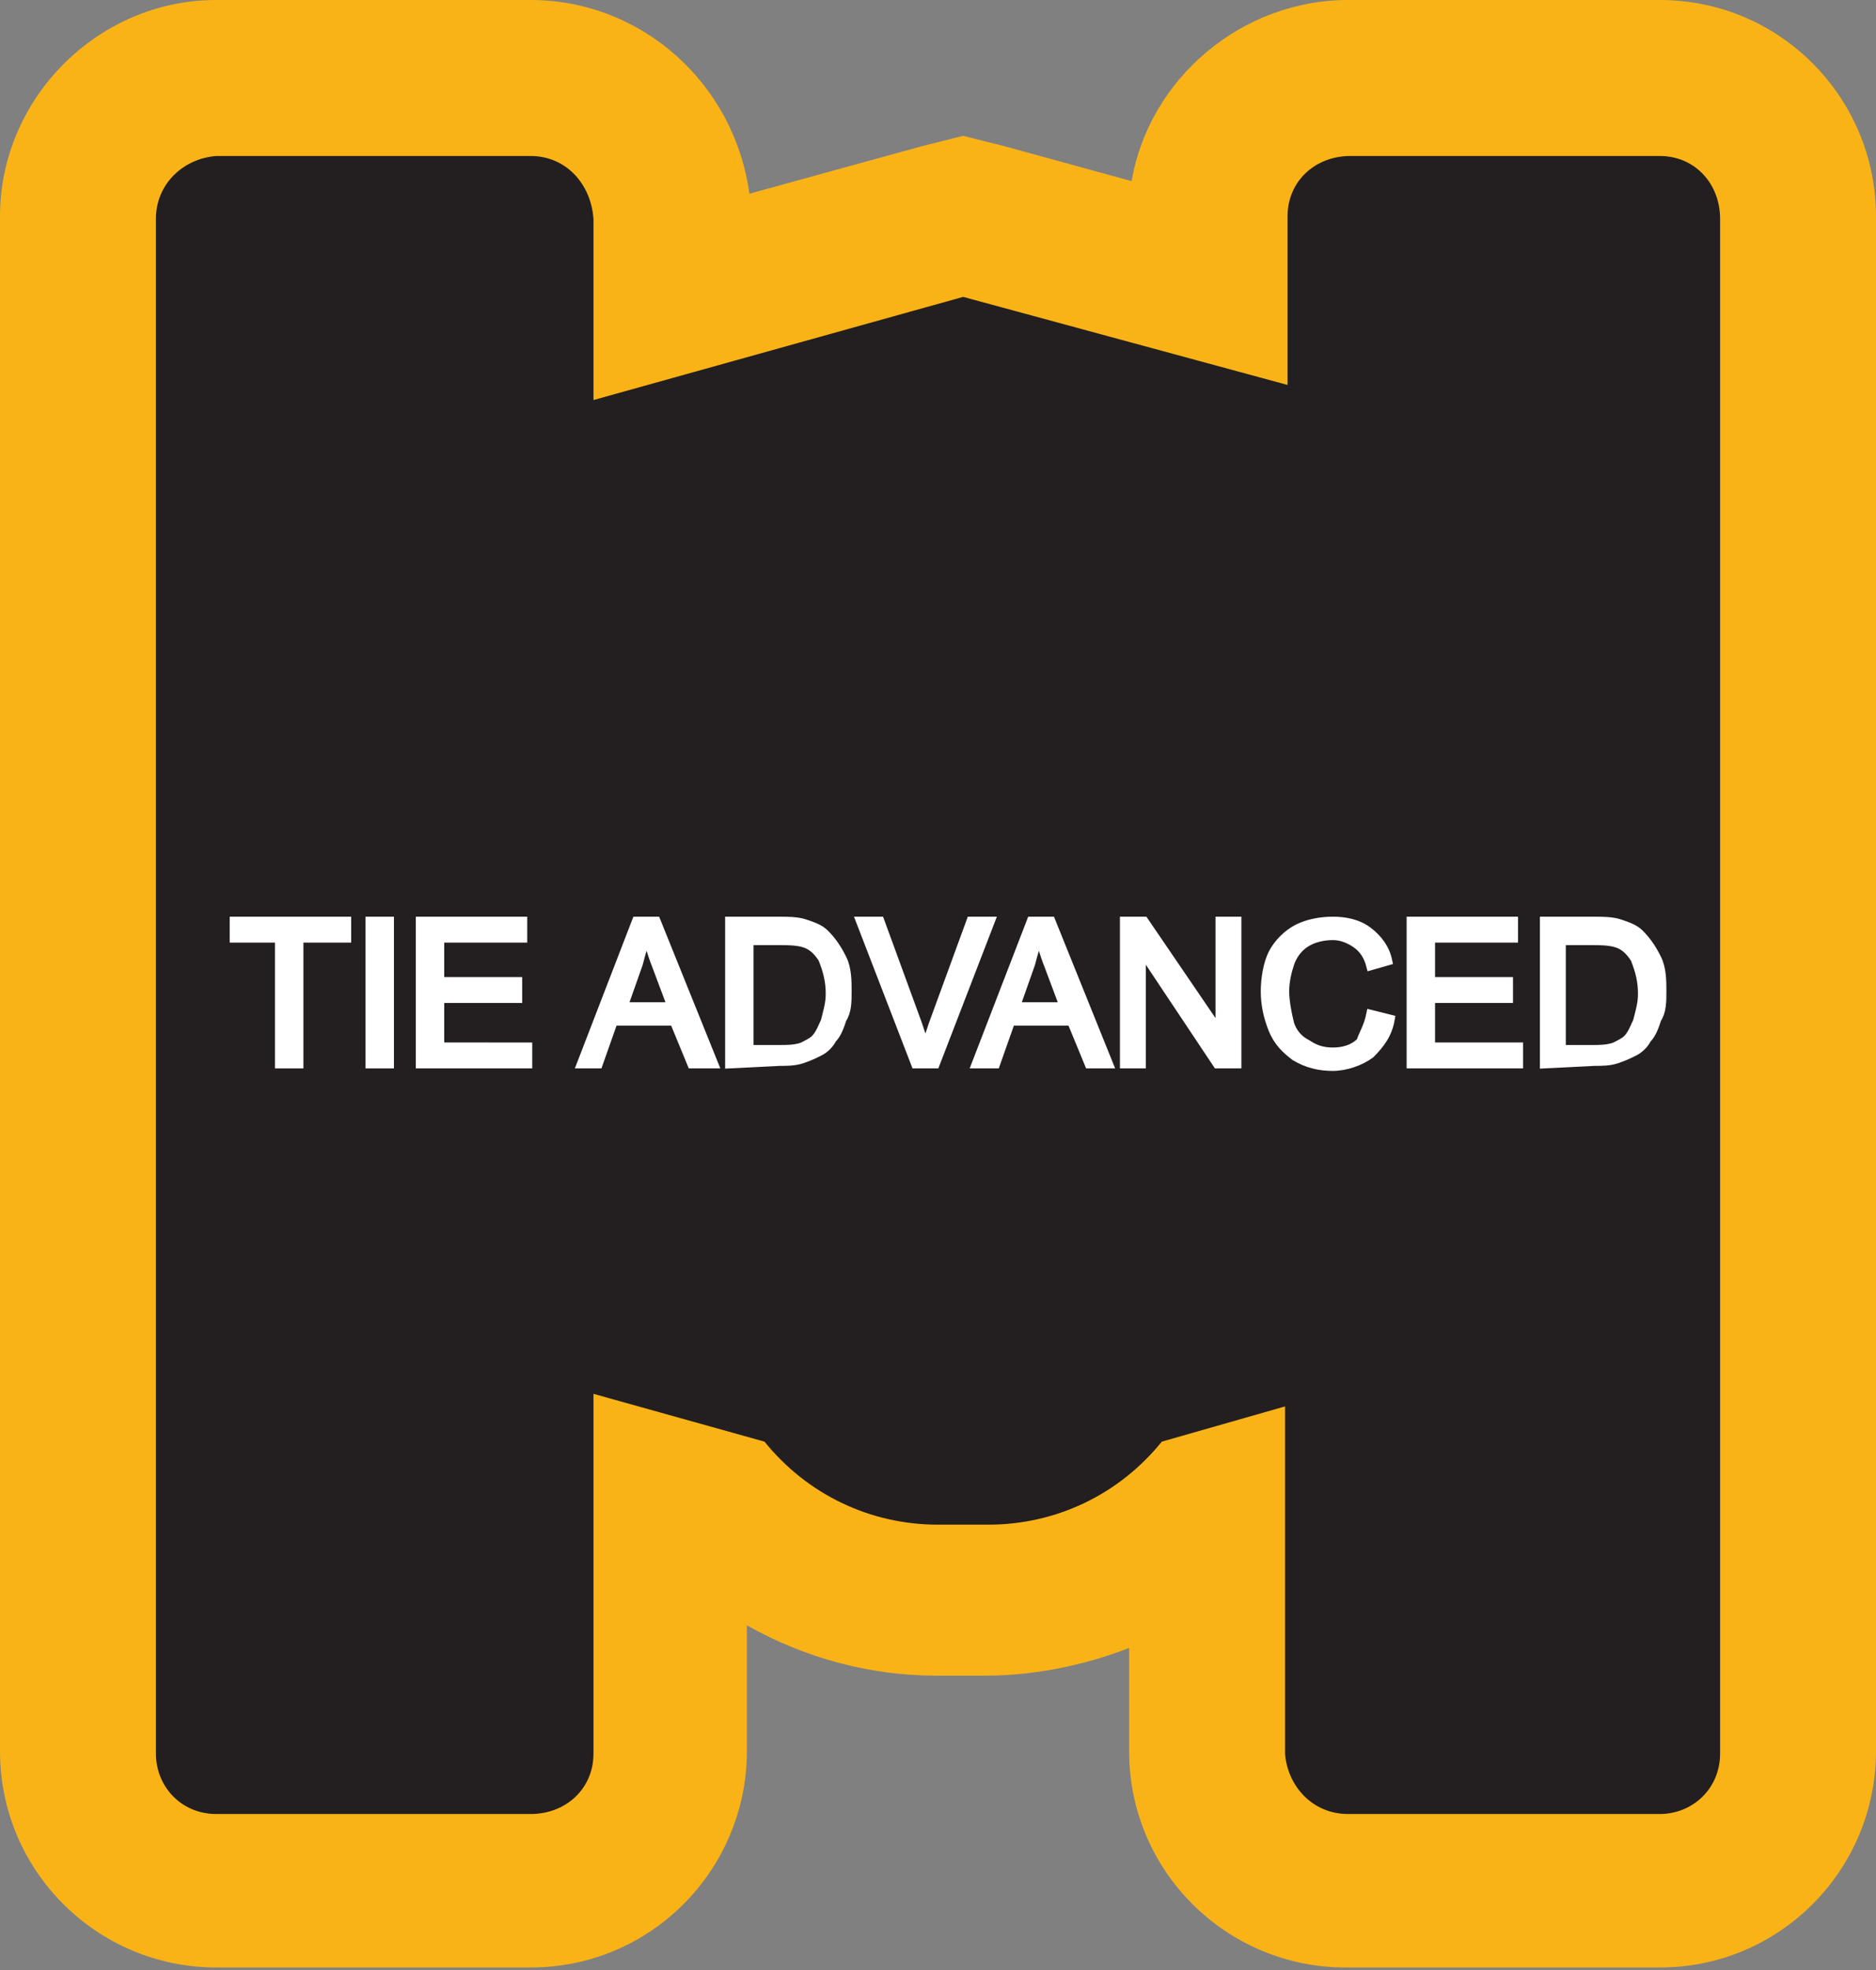
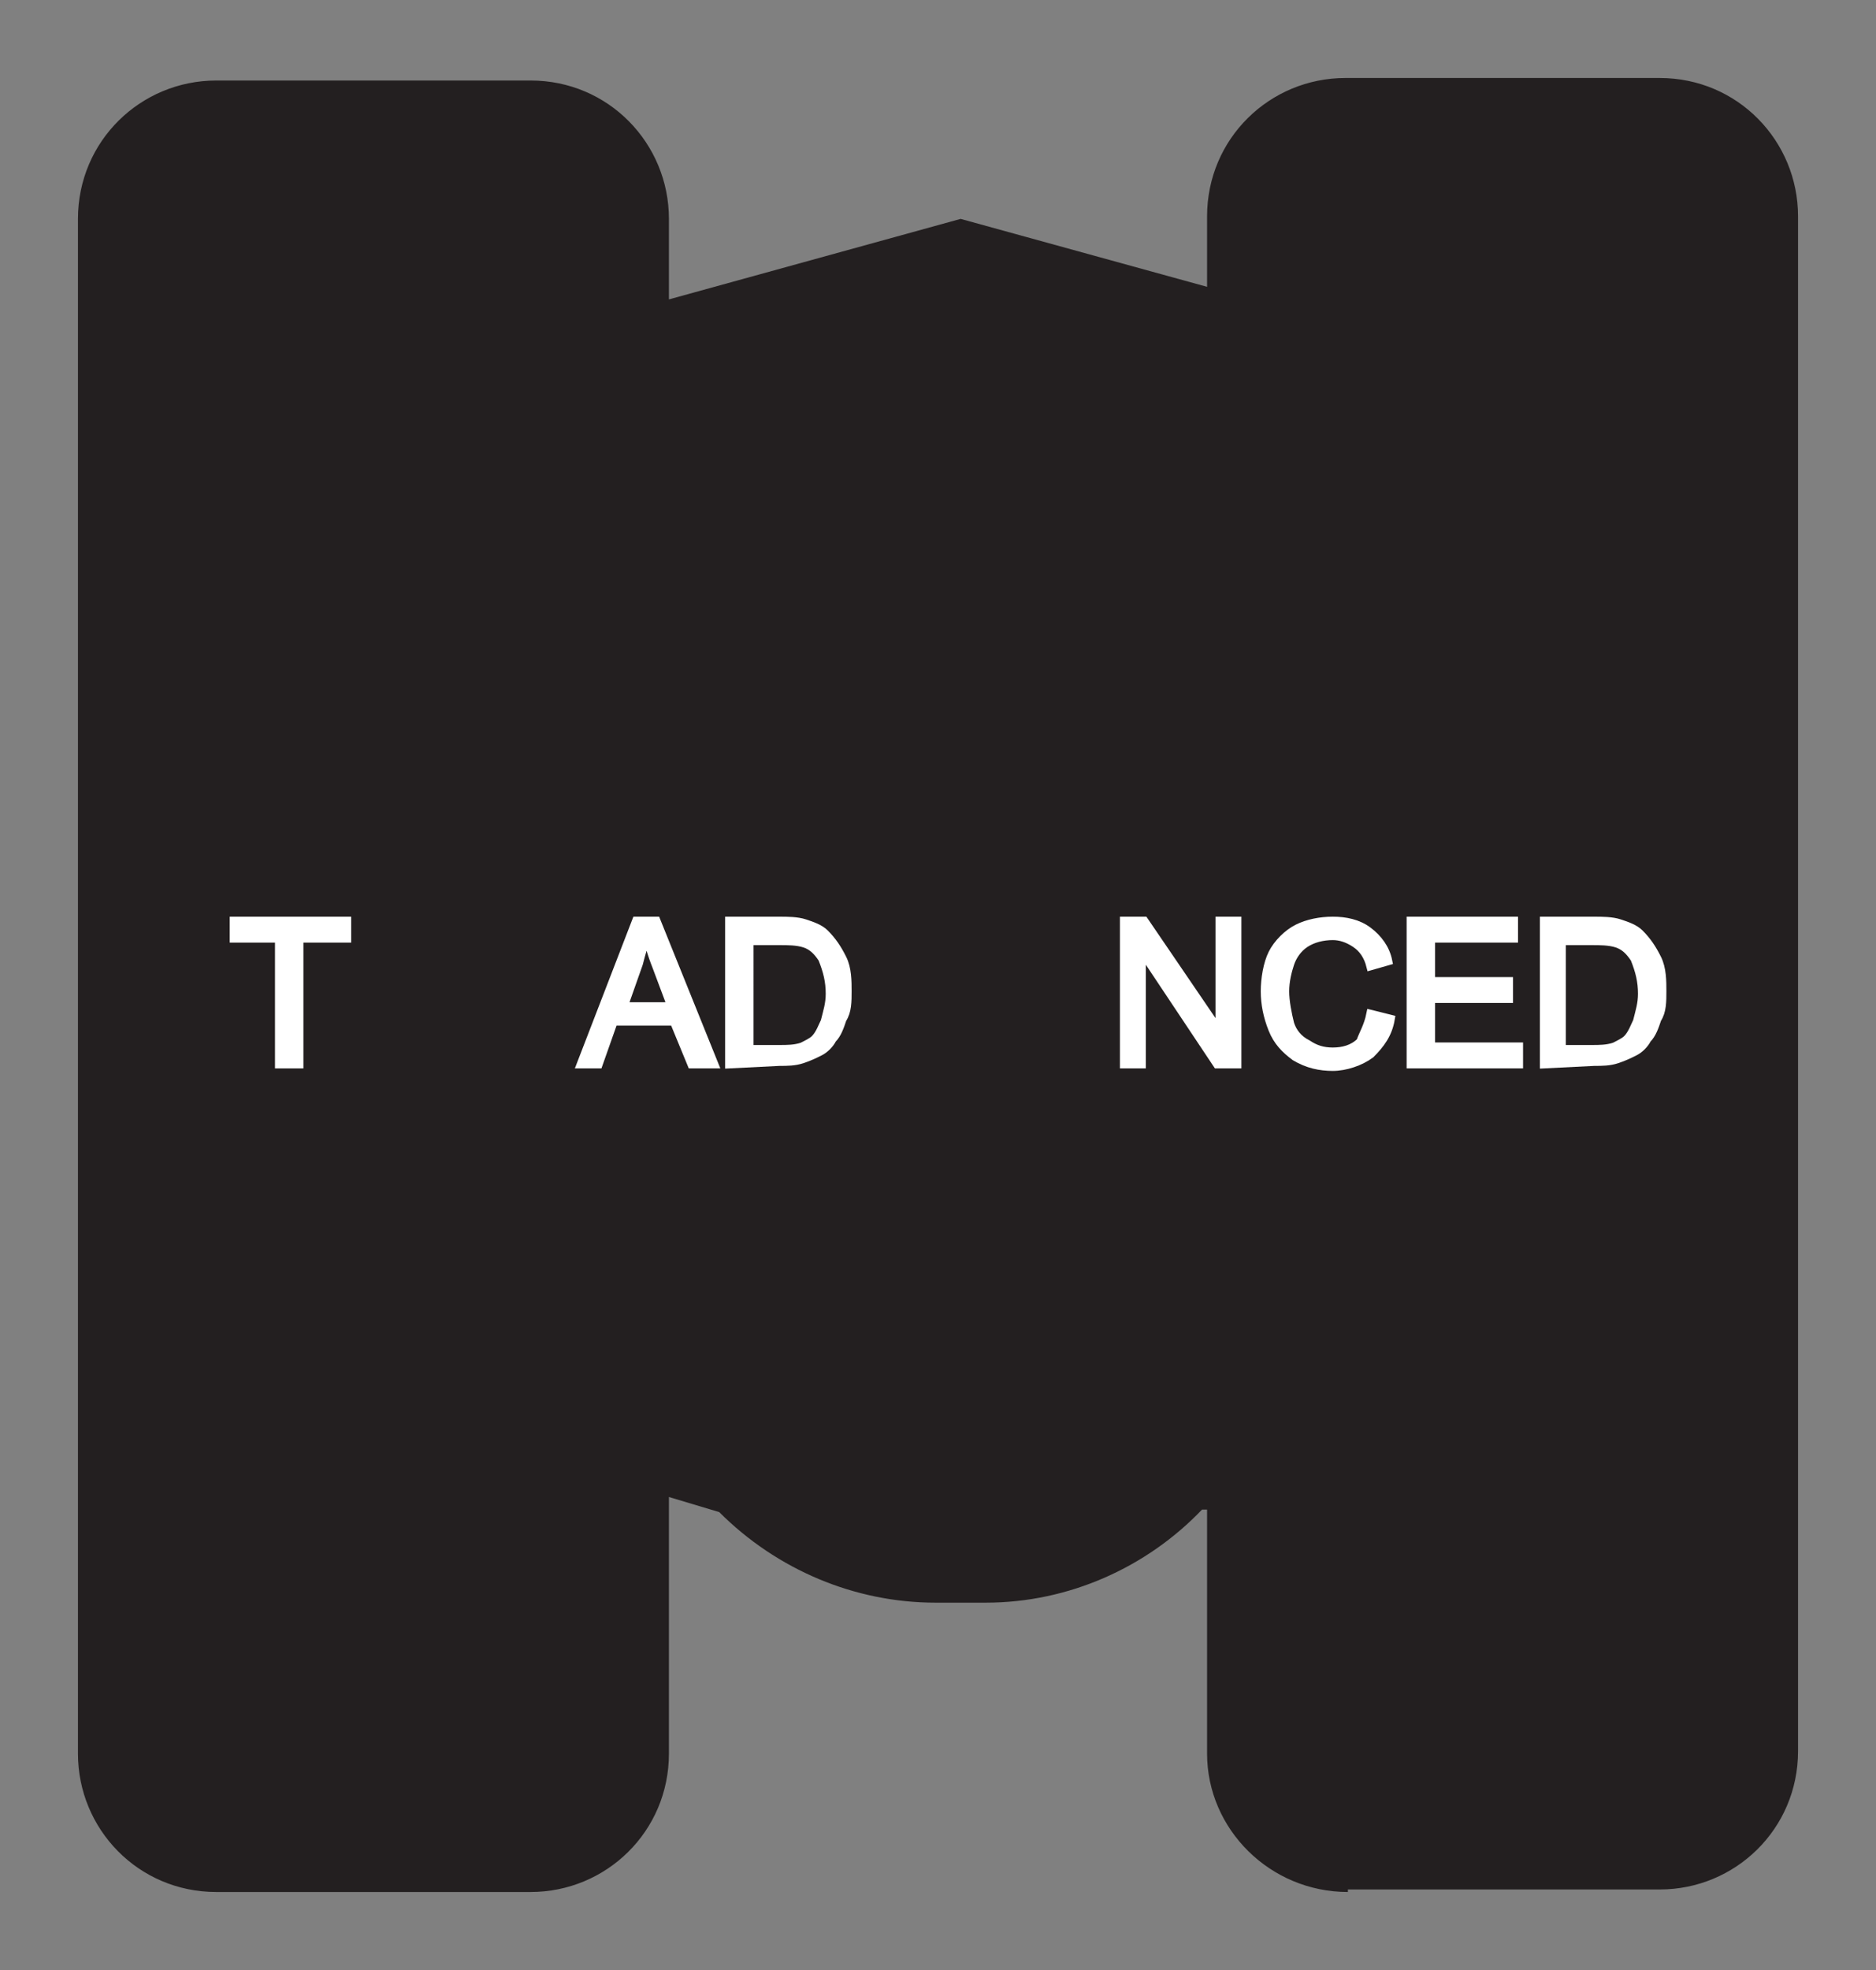
<svg xmlns="http://www.w3.org/2000/svg" version="1.1" id="Layer_1" x="0px" y="0px" viewBox="0 0 74.6 78.3" style="enable-background:new 0 0 74.6 78.3;" xml:space="preserve">
  <rect x="0" y="0" width="74.6" height="78.3" fill="#808080" stroke="none" />
  <style type="text/css">
	.st0{fill:#231F20;}
	.st1{fill:#FAB317;}
	.st2{fill:#FFFFFF;stroke:#FFFFFF;stroke-width:0.33;stroke-miterlimit:45;}
</style>
  <title>Asset 147</title>
  <g id="Layer_2">
    <g id="Layer_1-2">
      <path class="st0" d="M53.6,75.2c-3.1,0-5.6-2.5-5.6-5.5c0,0,0,0,0,0v-9.7h-0.2c-2.2,2.3-5.3,3.7-8.6,3.7h-2    c-3.2,0-6.3-1.3-8.6-3.6l-2-0.6v10.2c0,3.1-2.5,5.5-5.5,5.5H8.6c-3.1,0-5.5-2.5-5.5-5.5v-61c0-3.1,2.5-5.5,5.5-5.5h12.5    c3.1,0,5.5,2.5,5.5,5.5v3.2l11.6-3.2l9.8,2.7V8.6c0-3.1,2.5-5.5,5.5-5.5H66c3.1,0,5.5,2.5,5.5,5.5v61c0,3.1-2.5,5.5-5.5,5.5H53.6z    " />
-       <path class="st1" d="M66,6.2c1.4,0,2.4,1.1,2.4,2.5v61c0,1.4-1.1,2.4-2.4,2.4H53.6c-1.4,0-2.4-1.1-2.5-2.4V55.9l-4.9,1.4    c-1.7,2.1-4.2,3.3-6.9,3.3h-2c-2.7,0-5.2-1.2-6.9-3.3l-6.8-1.9v14.3c0,1.4-1.1,2.4-2.5,2.4H8.6c-1.4,0-2.4-1.1-2.4-2.4v-61    c0-1.4,1.1-2.4,2.4-2.5h12.5c1.4,0,2.4,1.1,2.5,2.5v7.2l14.7-4.1l12.9,3.5V8.6c0-1.4,1.1-2.4,2.5-2.4L66,6.2 M66,0H53.6    c-4.2,0-7.9,3.1-8.6,7.2l-5.1-1.4l-1.6-0.4l-1.6,0.4l-6.9,1.9C29.2,3.3,25.5,0,21.1,0H8.6C3.9,0,0,3.9,0,8.6v61    c0,4.8,3.9,8.6,8.6,8.6h12.5c4.8,0,8.6-3.9,8.6-8.6v-5c2.3,1.3,4.9,2,7.5,2h2c1.9,0,3.9-0.4,5.7-1.1v4.1c0,4.8,3.9,8.6,8.6,8.6H66    c4.8,0,8.6-3.9,8.6-8.6v-61C74.6,3.9,70.8,0,66,0z" />
      <path class="st2" d="M11.1,42.3v-5H9.3v-0.7h4.5v0.7h-1.9v5H11.1z" />
-       <path class="st2" d="M14.7,42.3v-5.7h0.8v5.7L14.7,42.3z" />
-       <path class="st2" d="M16.7,42.3v-5.7h4.1v0.7h-3.3v1.7h3.1v0.7h-3.1v1.9H21v0.7L16.7,42.3z" />
      <path class="st2" d="M23.1,42.3l2.2-5.7h0.8l2.3,5.7h-0.9l-0.7-1.7h-2.4l-0.6,1.7H23.1z M24.8,40h1.9l-0.6-1.6    c-0.2-0.5-0.3-0.9-0.4-1.2c-0.1,0.4-0.2,0.7-0.3,1.1L24.8,40z" />
      <path class="st2" d="M29,42.3v-5.7h2c0.3,0,0.7,0,1,0.1c0.3,0.1,0.6,0.2,0.8,0.4c0.3,0.3,0.5,0.6,0.7,1c0.2,0.4,0.2,0.9,0.2,1.3    c0,0.4,0,0.8-0.2,1.1c-0.1,0.3-0.2,0.6-0.4,0.8c-0.1,0.2-0.3,0.4-0.5,0.5c-0.2,0.1-0.4,0.2-0.7,0.3c-0.3,0.1-0.6,0.1-0.9,0.1    L29,42.3z M29.8,41.7H31c0.3,0,0.6,0,0.9-0.1c0.2-0.1,0.4-0.2,0.5-0.3c0.2-0.2,0.3-0.5,0.4-0.7c0.1-0.4,0.2-0.7,0.2-1.1    c0-0.5-0.1-0.9-0.3-1.4c-0.2-0.3-0.4-0.5-0.7-0.6c-0.3-0.1-0.7-0.1-1-0.1h-1.2L29.8,41.7z" />
-       <path class="st2" d="M36.4,42.3l-2.2-5.7H35l1.5,4.1c0.1,0.3,0.2,0.6,0.3,0.9c0.1-0.3,0.2-0.6,0.3-0.9l1.5-4.1h0.8l-2.2,5.7H36.4z    " />
-       <path class="st2" d="M38.8,42.3l2.2-5.7h0.8l2.3,5.7h-0.8l-0.7-1.7h-2.4l-0.6,1.7L38.8,42.3z M40.4,40h1.9l-0.6-1.6    c-0.2-0.5-0.3-0.9-0.4-1.2c-0.1,0.4-0.2,0.7-0.3,1.1L40.4,40z" />
      <path class="st2" d="M44.7,42.3v-5.7h0.8l3,4.4v-4.4h0.7v5.7h-0.8l-3-4.5v4.5L44.7,42.3z" />
      <path class="st2" d="M54.5,40.3l0.8,0.2c-0.1,0.6-0.4,1-0.8,1.4c-0.4,0.3-1,0.5-1.5,0.5c-0.5,0-1-0.1-1.5-0.4    c-0.4-0.3-0.7-0.6-0.9-1.1c-0.2-0.5-0.3-1-0.3-1.5c0-0.5,0.1-1.1,0.3-1.5c0.2-0.4,0.6-0.8,1-1c0.4-0.2,0.9-0.3,1.4-0.3    c0.5,0,1,0.1,1.4,0.4c0.4,0.3,0.7,0.7,0.8,1.2l-0.7,0.2c-0.1-0.4-0.3-0.7-0.6-0.9c-0.3-0.2-0.6-0.3-0.9-0.3    c-0.4,0-0.8,0.1-1.1,0.3c-0.3,0.2-0.5,0.5-0.6,0.8c-0.1,0.3-0.2,0.7-0.2,1.1c0,0.4,0.1,0.9,0.2,1.3c0.1,0.3,0.3,0.6,0.7,0.8    c0.3,0.2,0.6,0.3,1,0.3c0.4,0,0.8-0.1,1.1-0.4C54.2,41.1,54.4,40.8,54.5,40.3z" />
      <path class="st2" d="M56.1,42.3v-5.7h4.1v0.7h-3.3v1.7H60v0.7h-3.1v1.9h3.5v0.7L56.1,42.3z" />
      <path class="st2" d="M61.4,42.3v-5.7h2c0.3,0,0.7,0,1,0.1c0.3,0.1,0.6,0.2,0.8,0.4c0.3,0.3,0.5,0.6,0.7,1c0.2,0.4,0.2,0.9,0.2,1.3    c0,0.4,0,0.8-0.2,1.1c-0.1,0.3-0.2,0.6-0.4,0.8c-0.1,0.2-0.3,0.4-0.5,0.5c-0.2,0.1-0.4,0.2-0.7,0.3c-0.3,0.1-0.6,0.1-0.9,0.1    L61.4,42.3z M62.1,41.7h1.2c0.3,0,0.6,0,0.9-0.1c0.2-0.1,0.4-0.2,0.5-0.3c0.2-0.2,0.3-0.5,0.4-0.7c0.1-0.4,0.2-0.7,0.2-1.1    c0-0.5-0.1-0.9-0.3-1.4c-0.2-0.3-0.4-0.5-0.7-0.6c-0.3-0.1-0.7-0.1-1-0.1h-1.2V41.7z" />
    </g>
  </g>
</svg>